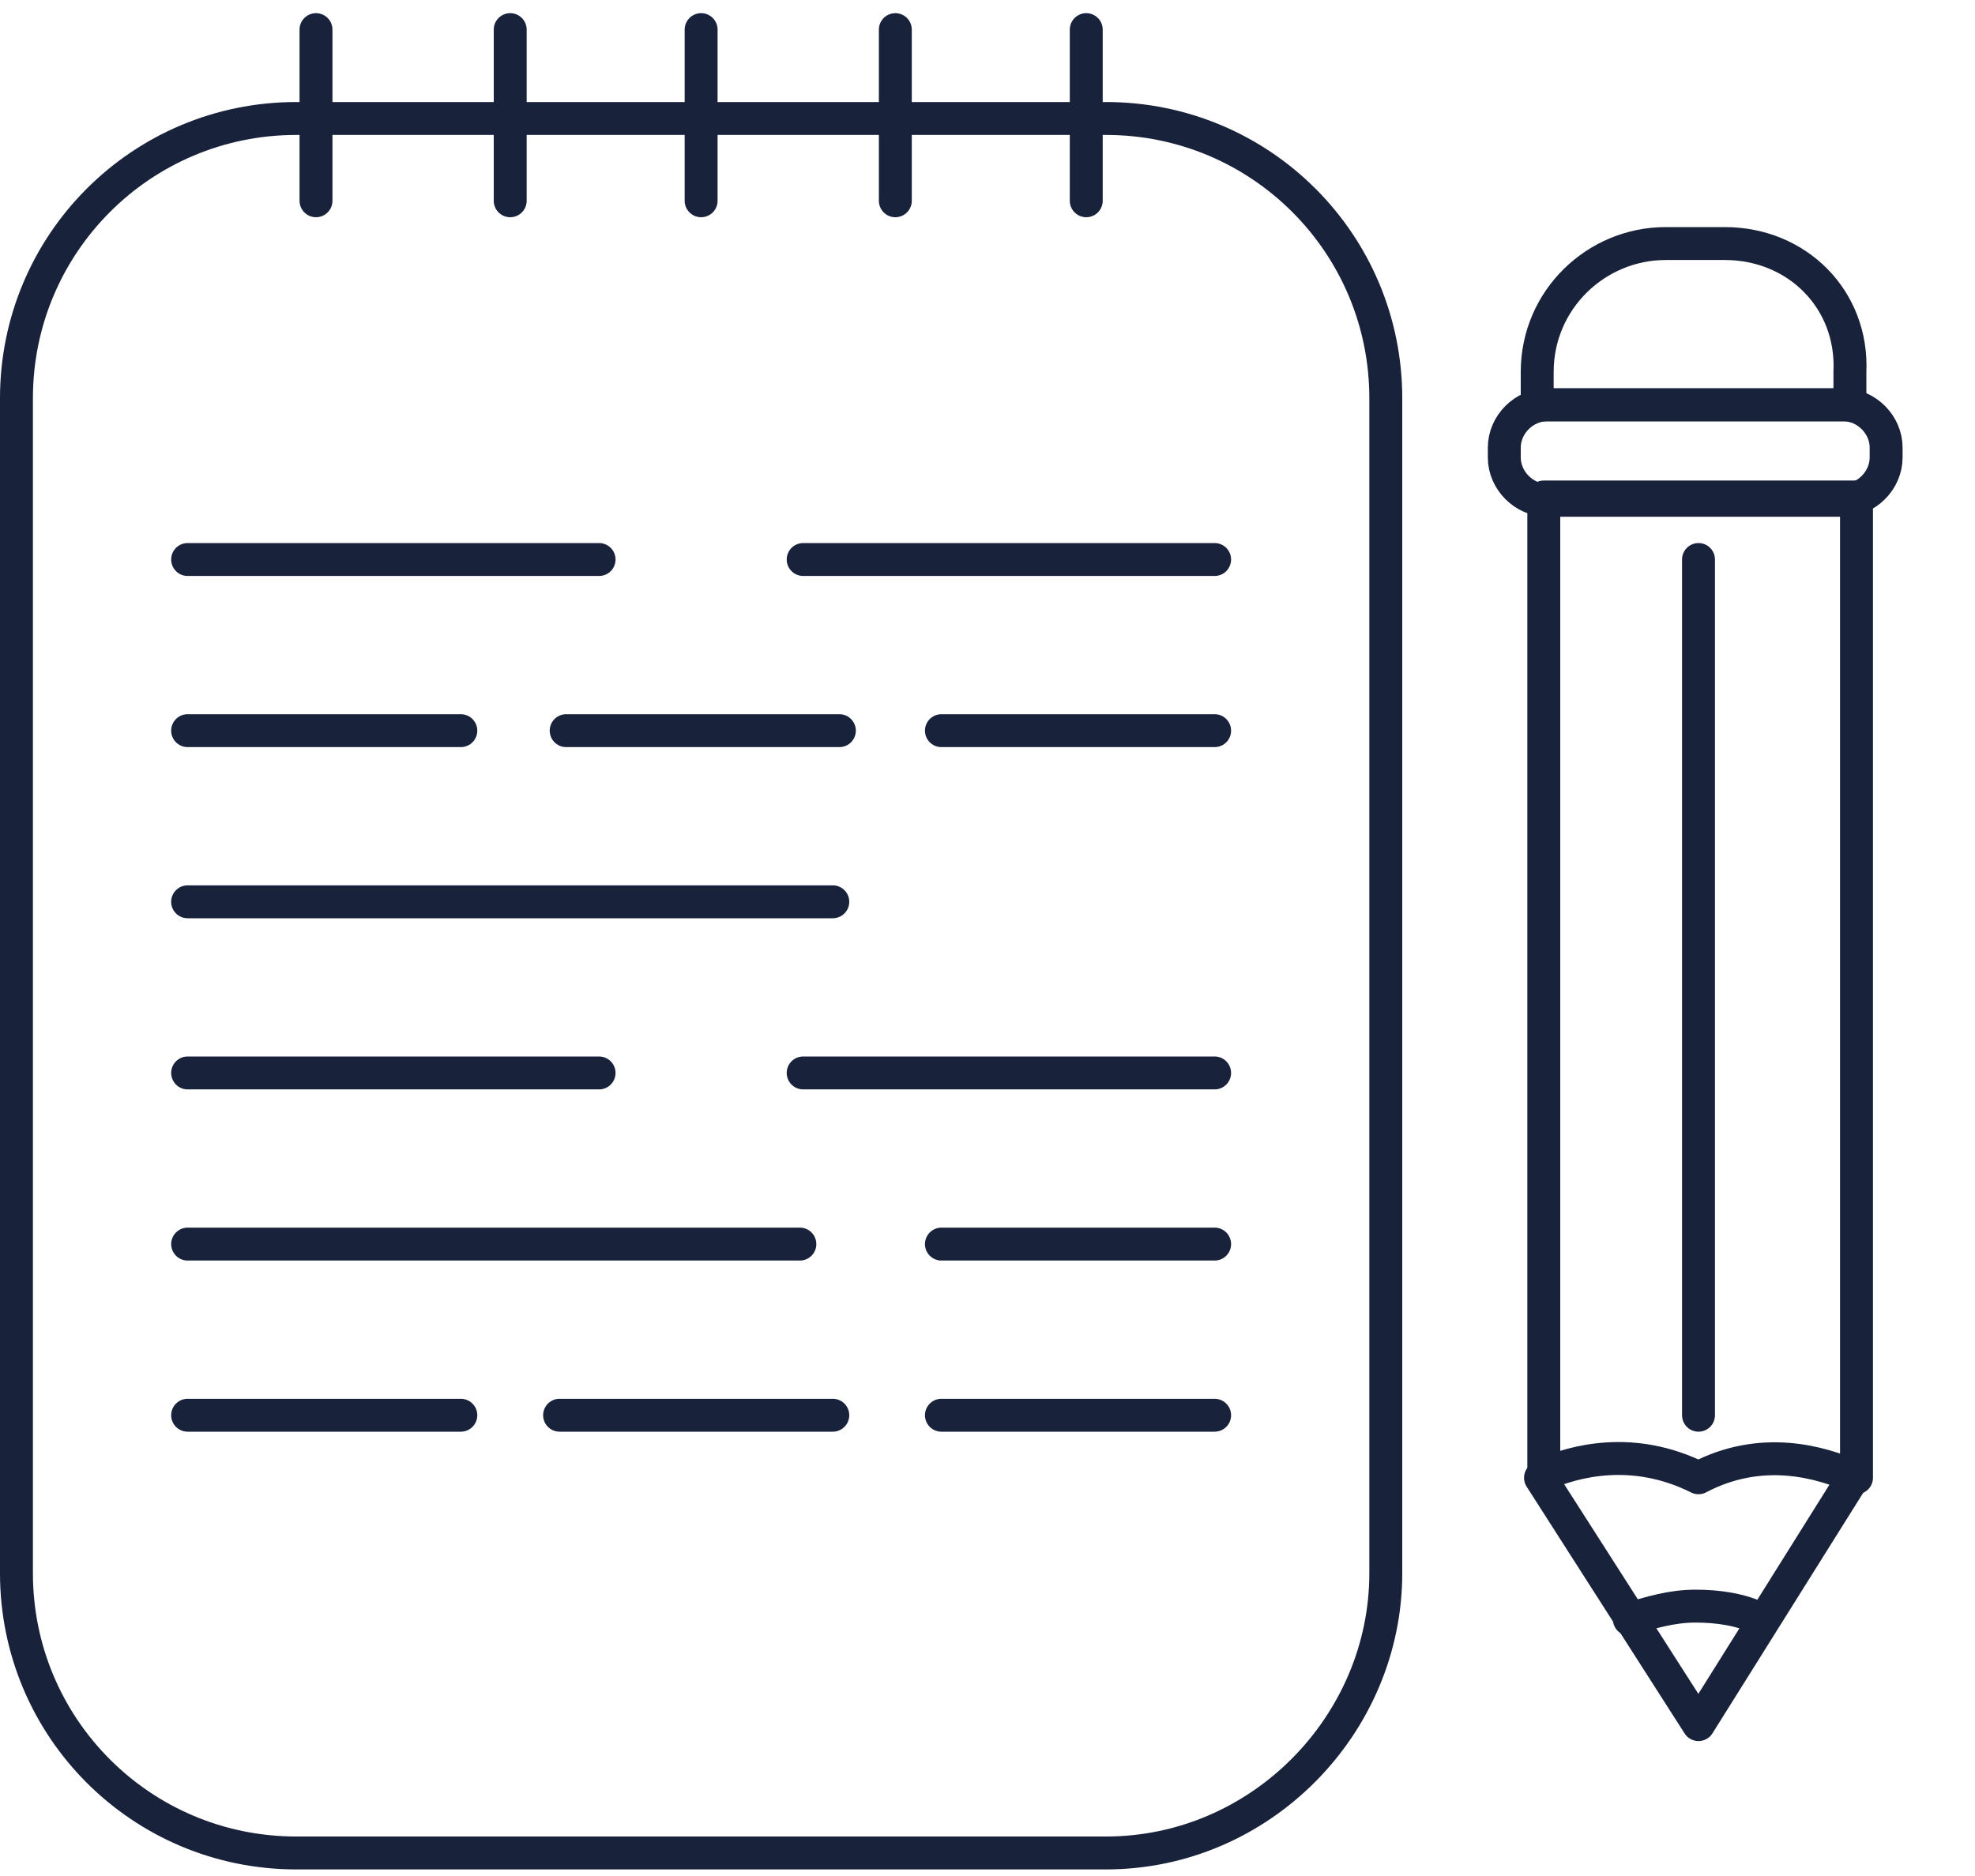
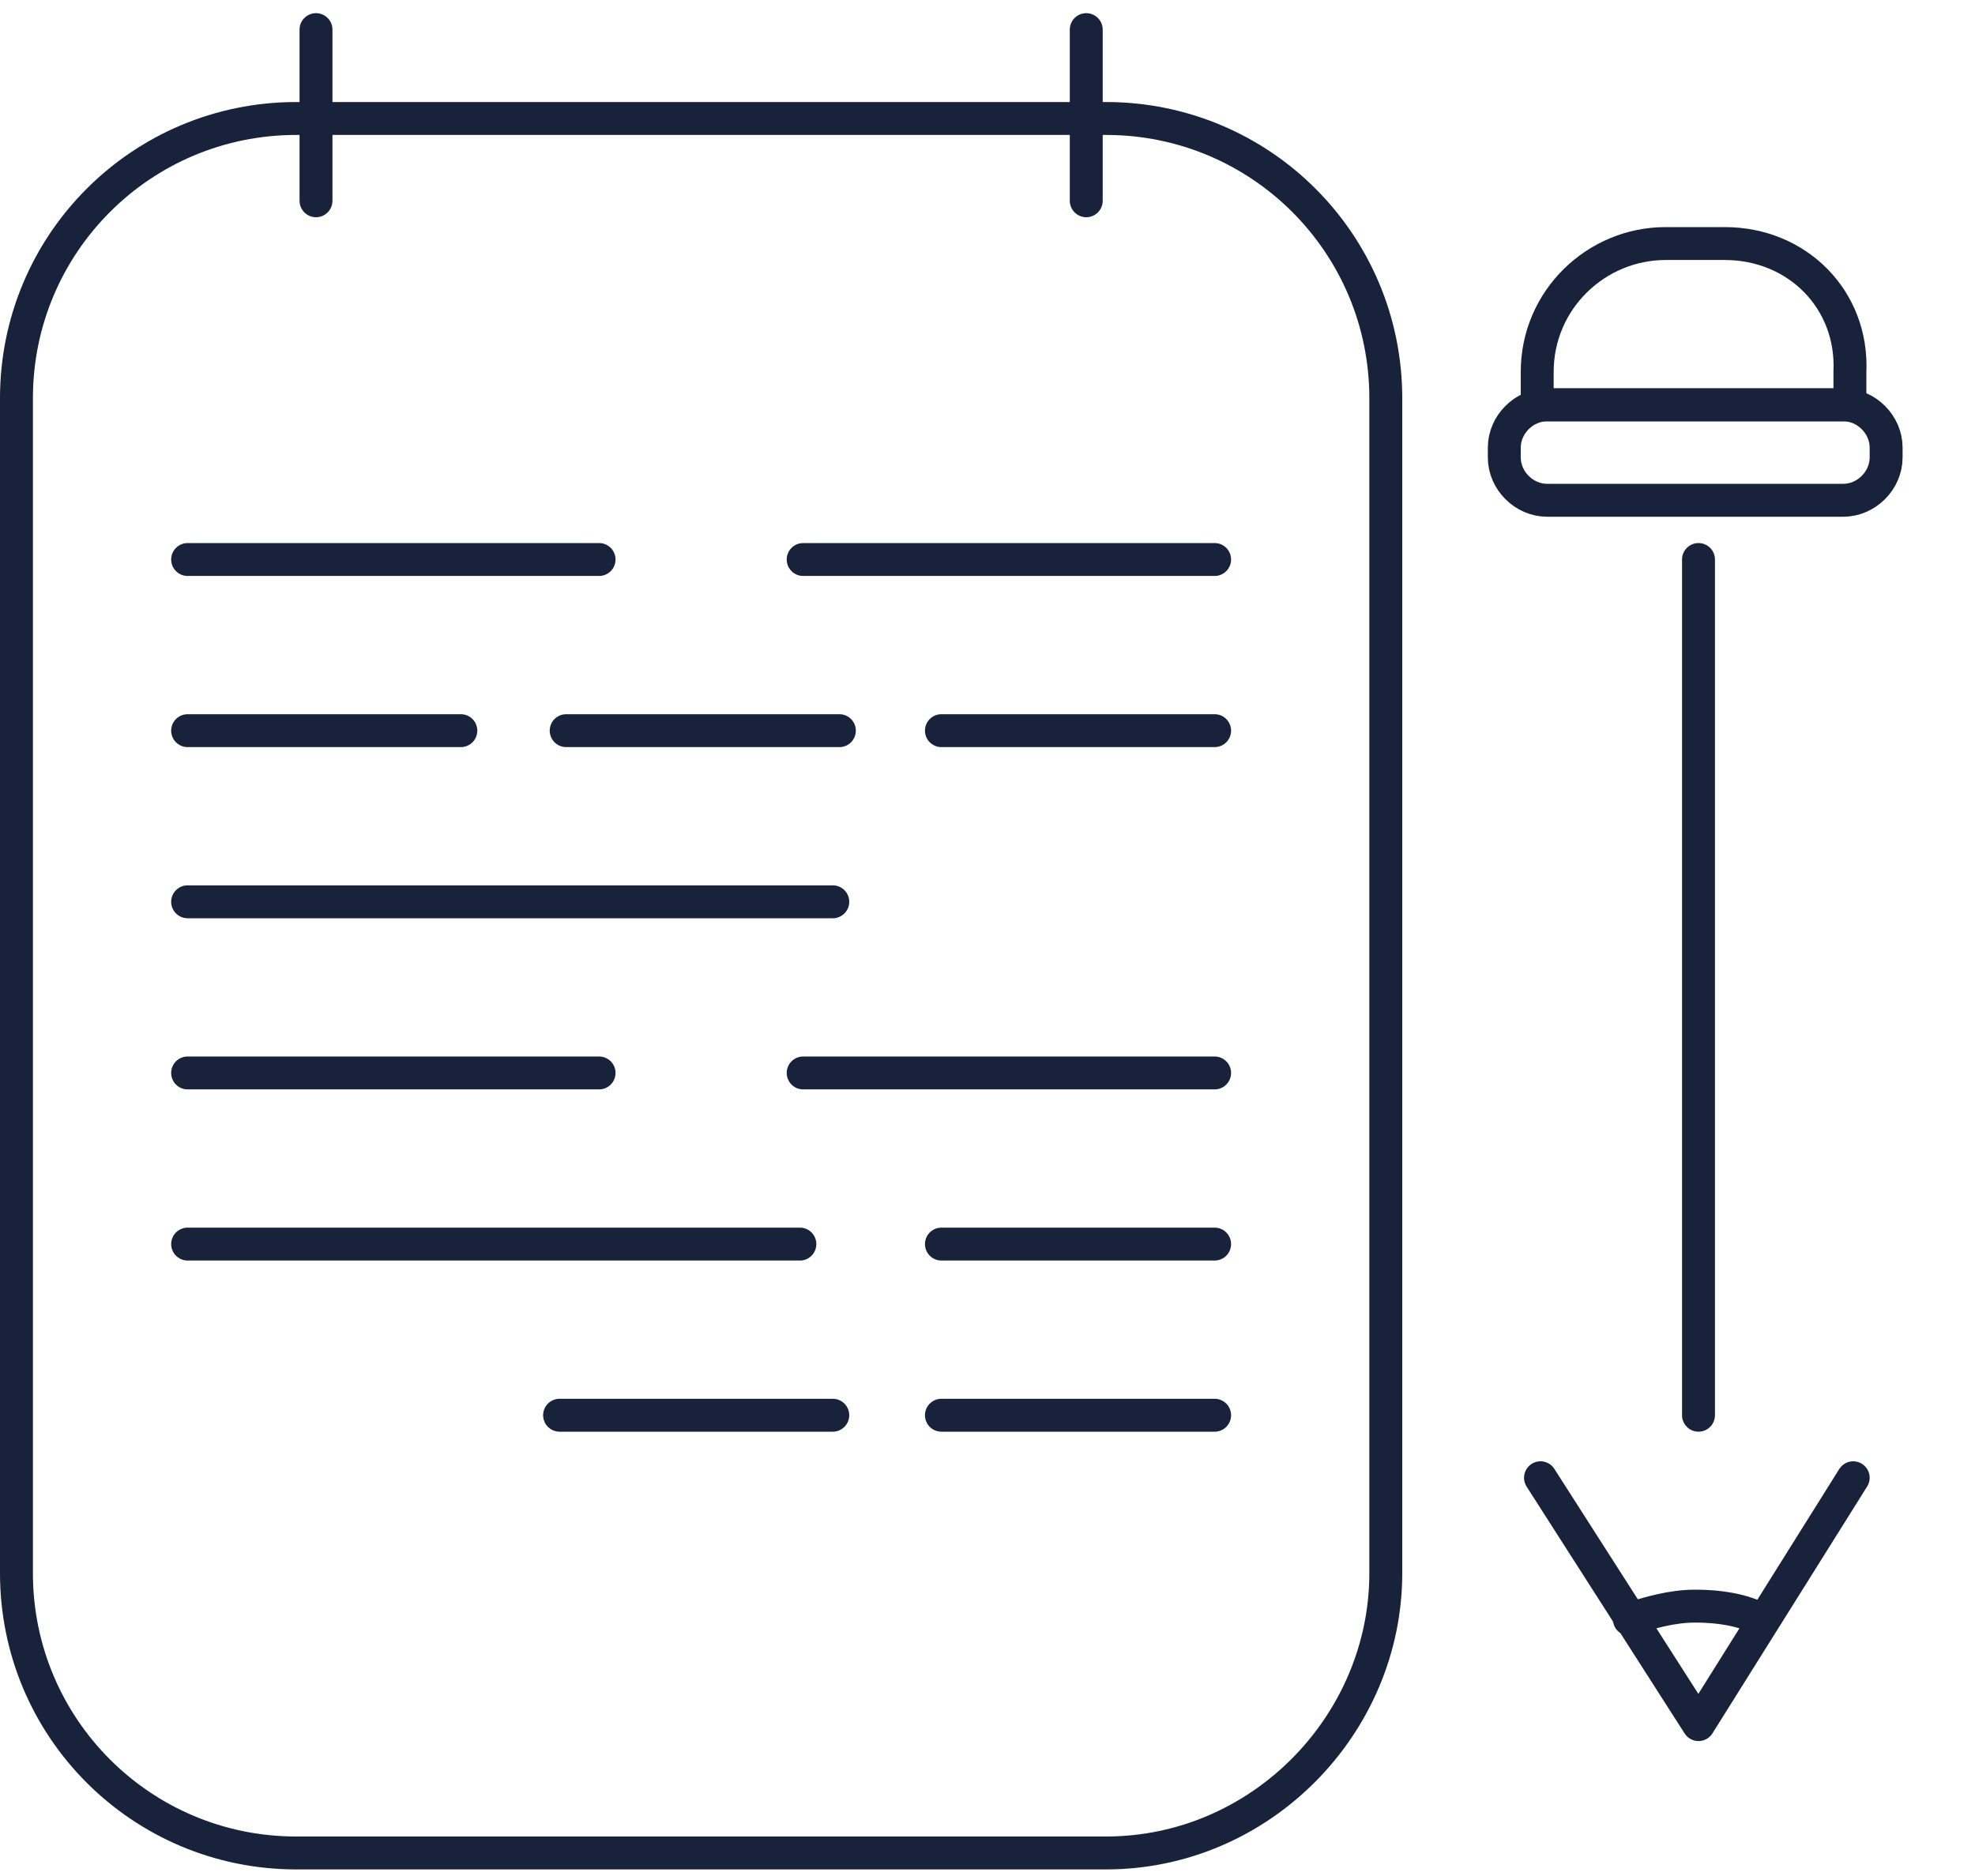
<svg xmlns="http://www.w3.org/2000/svg" id="Layer_1" x="0px" y="0px" viewBox="0 0 60 57" style="enable-background:new 0 0 60 57;" xml:space="preserve">
  <style type="text/css">	.st0{fill:none;stroke:#19223B;stroke-linecap:round;stroke-linejoin:round;stroke-miterlimit:10;}</style>
  <g>
    <g>
      <g>
-         <path class="st0" d="M51.6,44.9c1.9-1,3.7-0.5,4.8,0V15.1h-9.5v29.7C47.8,44.4,49.6,43.9,51.6,44.9z" />
-       </g>
+         </g>
      <line class="st0" x1="51.6" y1="17" x2="51.6" y2="43" />
      <polyline class="st0" points="46.8,44.9 51.6,52.4 56.3,44.9   " />
      <path class="st0" d="M56,12.3h-9c-0.7,0-1.3,0.6-1.3,1.3v0.3c0,0.7,0.6,1.3,1.3,1.3h9c0.7,0,1.3-0.6,1.3-1.3v-0.3   C57.3,12.9,56.7,12.3,56,12.3z" />
      <path class="st0" d="M52.4,7.4h-1.8c-2.1,0-3.9,1.7-3.9,3.9v1h9.5v-1C56.3,9.1,54.6,7.4,52.4,7.4z" />
      <path class="st0" d="M49.5,49.2c0.6-0.2,1.3-0.4,2-0.4s1.4,0.1,2,0.4" />
    </g>
    <path class="st0" d="M33.6,56.3H9c-4.7,0-8.5-3.8-8.5-8.5V12.1c0-4.7,3.8-8.5,8.5-8.5h24.6c4.7,0,8.5,3.8,8.5,8.5v35.7  C42.1,52.4,38.3,56.3,33.6,56.3z" />
    <line class="st0" x1="9.6" y1="0.9" x2="9.6" y2="6.1" />
-     <line class="st0" x1="15.5" y1="0.9" x2="15.5" y2="6.1" />
-     <line class="st0" x1="21.3" y1="0.9" x2="21.3" y2="6.1" />
-     <line class="st0" x1="27.2" y1="0.9" x2="27.2" y2="6.1" />
    <line class="st0" x1="33" y1="0.9" x2="33" y2="6.1" />
    <g>
      <line class="st0" x1="5.7" y1="17" x2="18.2" y2="17" />
      <line class="st0" x1="24.4" y1="17" x2="36.9" y2="17" />
      <line class="st0" x1="5.7" y1="32.6" x2="18.2" y2="32.6" />
      <line class="st0" x1="24.4" y1="32.6" x2="36.9" y2="32.6" />
      <line class="st0" x1="5.7" y1="22.2" x2="14" y2="22.2" />
      <line class="st0" x1="17.2" y1="22.2" x2="25.5" y2="22.2" />
      <line class="st0" x1="5.7" y1="27.4" x2="25.3" y2="27.4" />
      <line class="st0" x1="5.7" y1="37.8" x2="24.3" y2="37.8" />
      <line class="st0" x1="28.6" y1="22.2" x2="36.9" y2="22.2" />
-       <line class="st0" x1="5.7" y1="43" x2="14" y2="43" />
      <line class="st0" x1="17" y1="43" x2="25.3" y2="43" />
      <line class="st0" x1="28.6" y1="43" x2="36.9" y2="43" />
      <line class="st0" x1="28.6" y1="37.8" x2="36.9" y2="37.8" />
    </g>
  </g>
</svg>